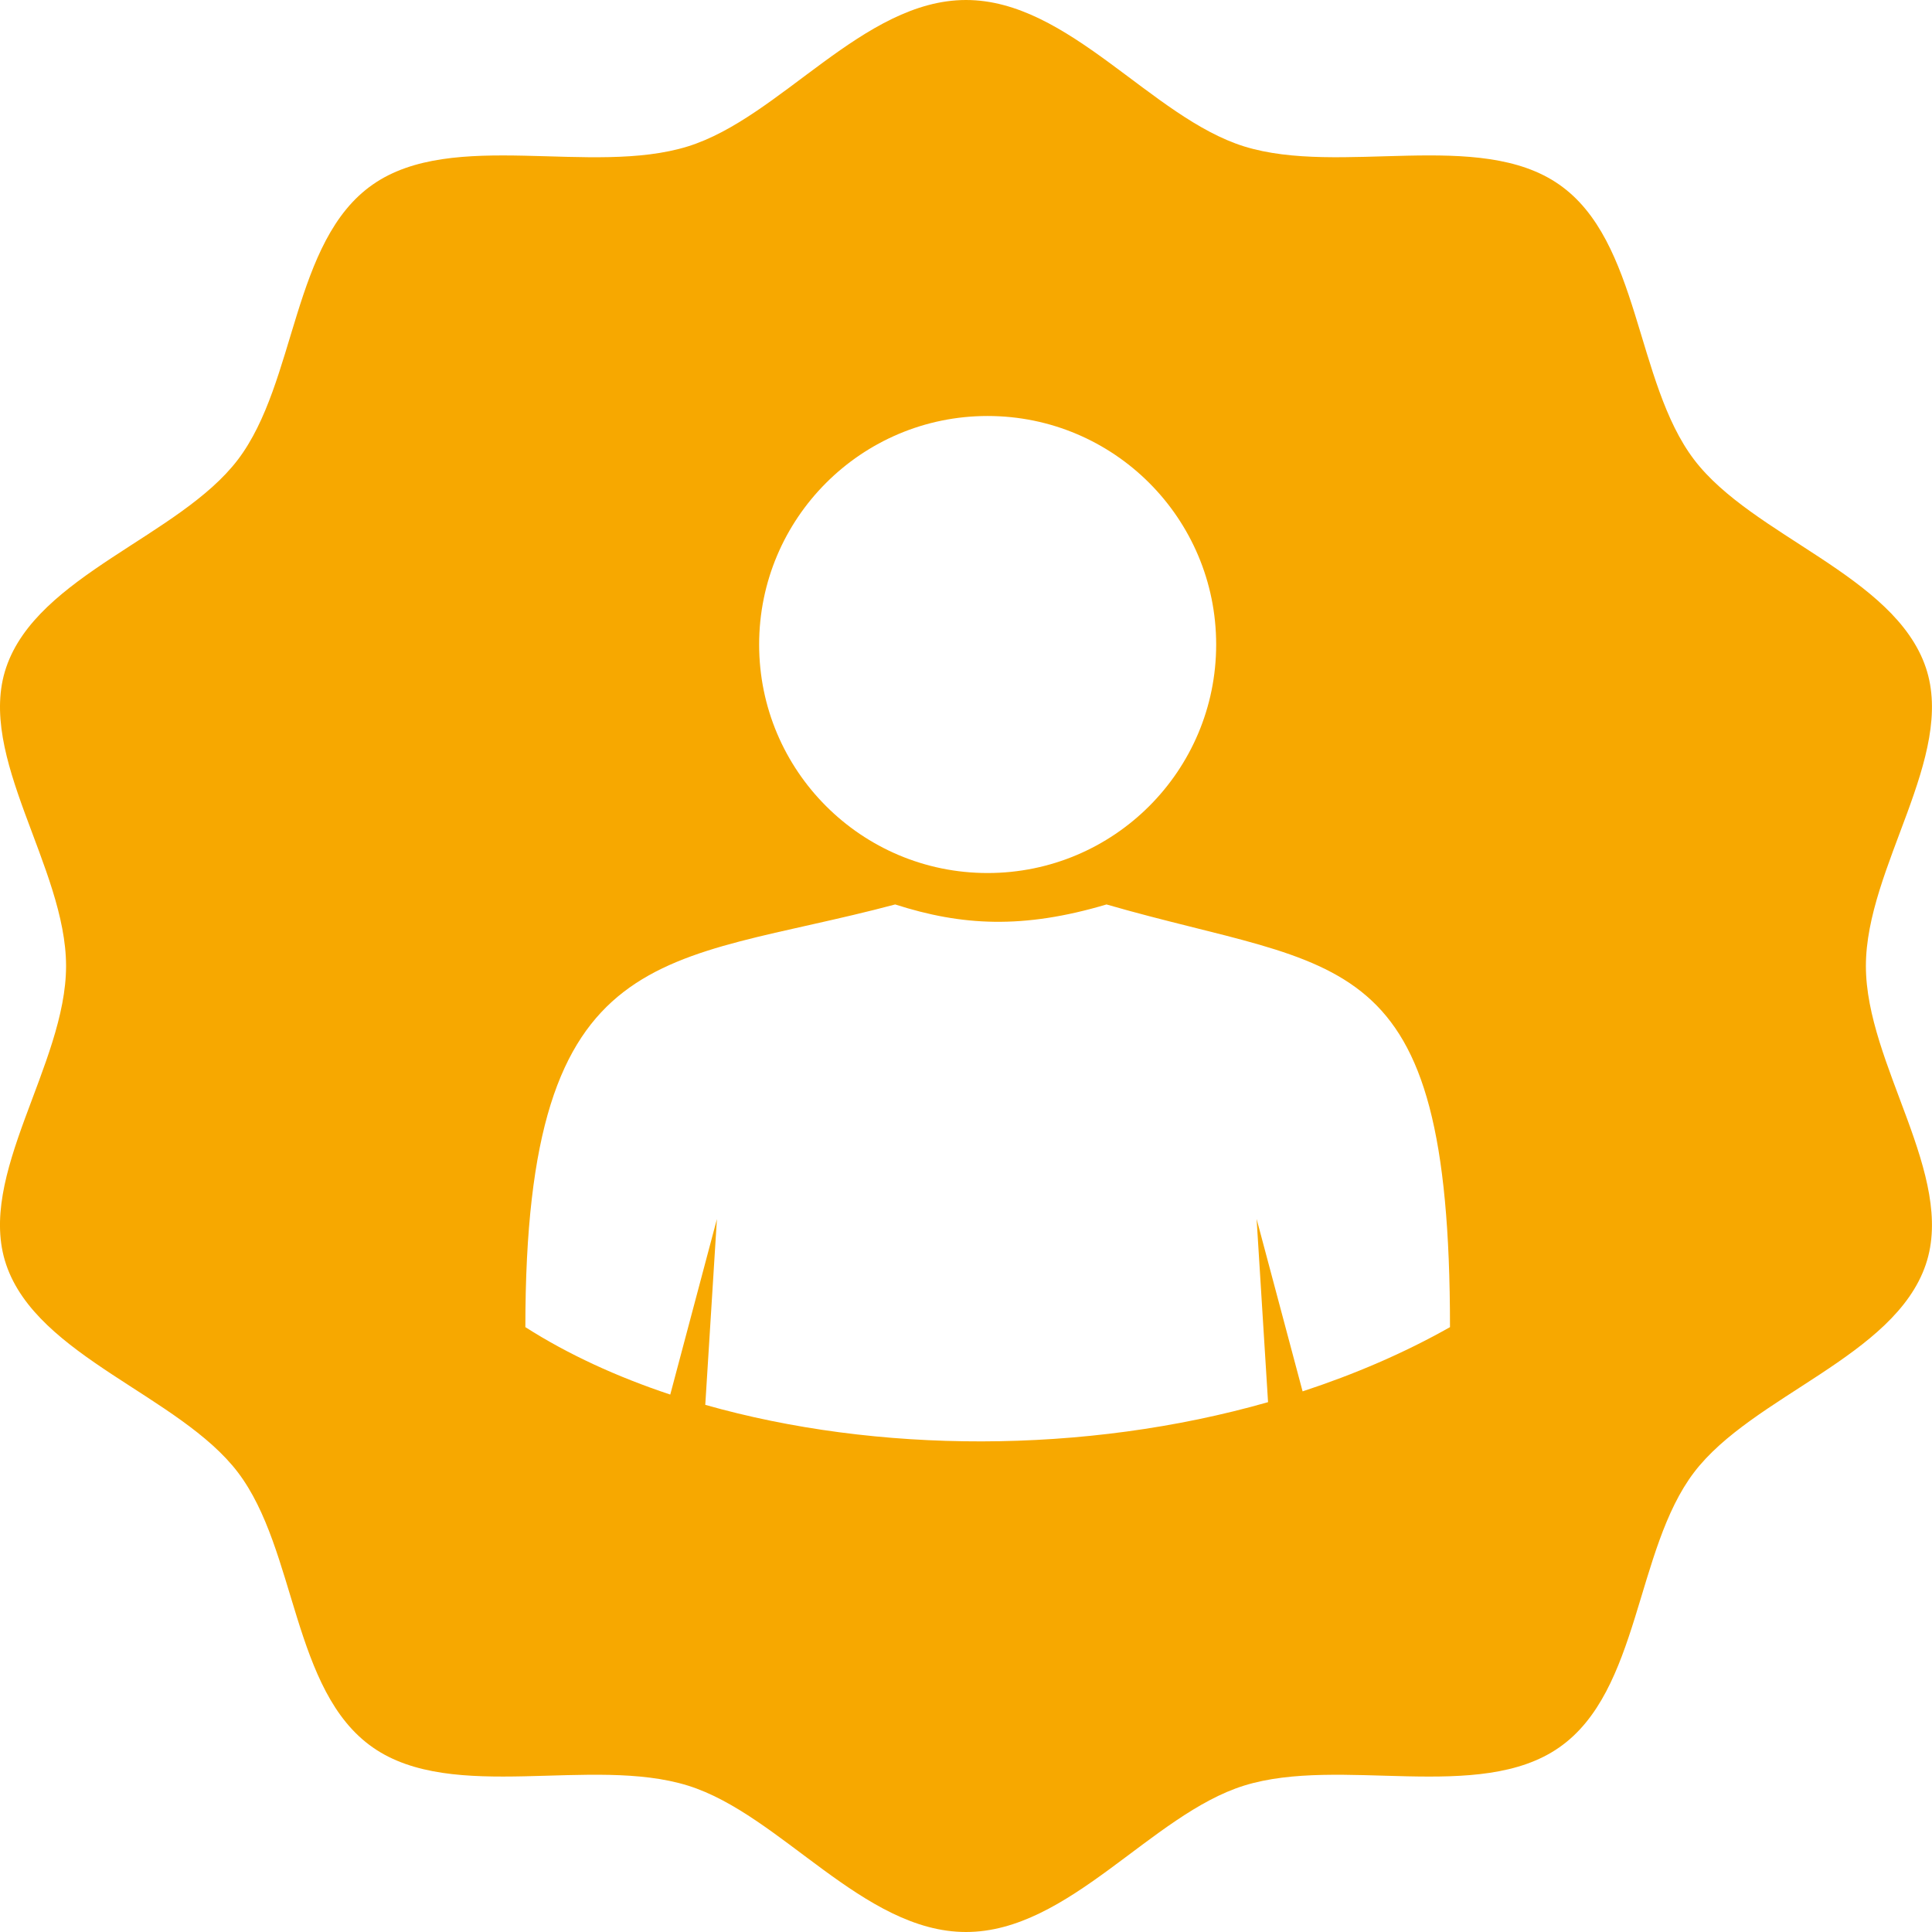
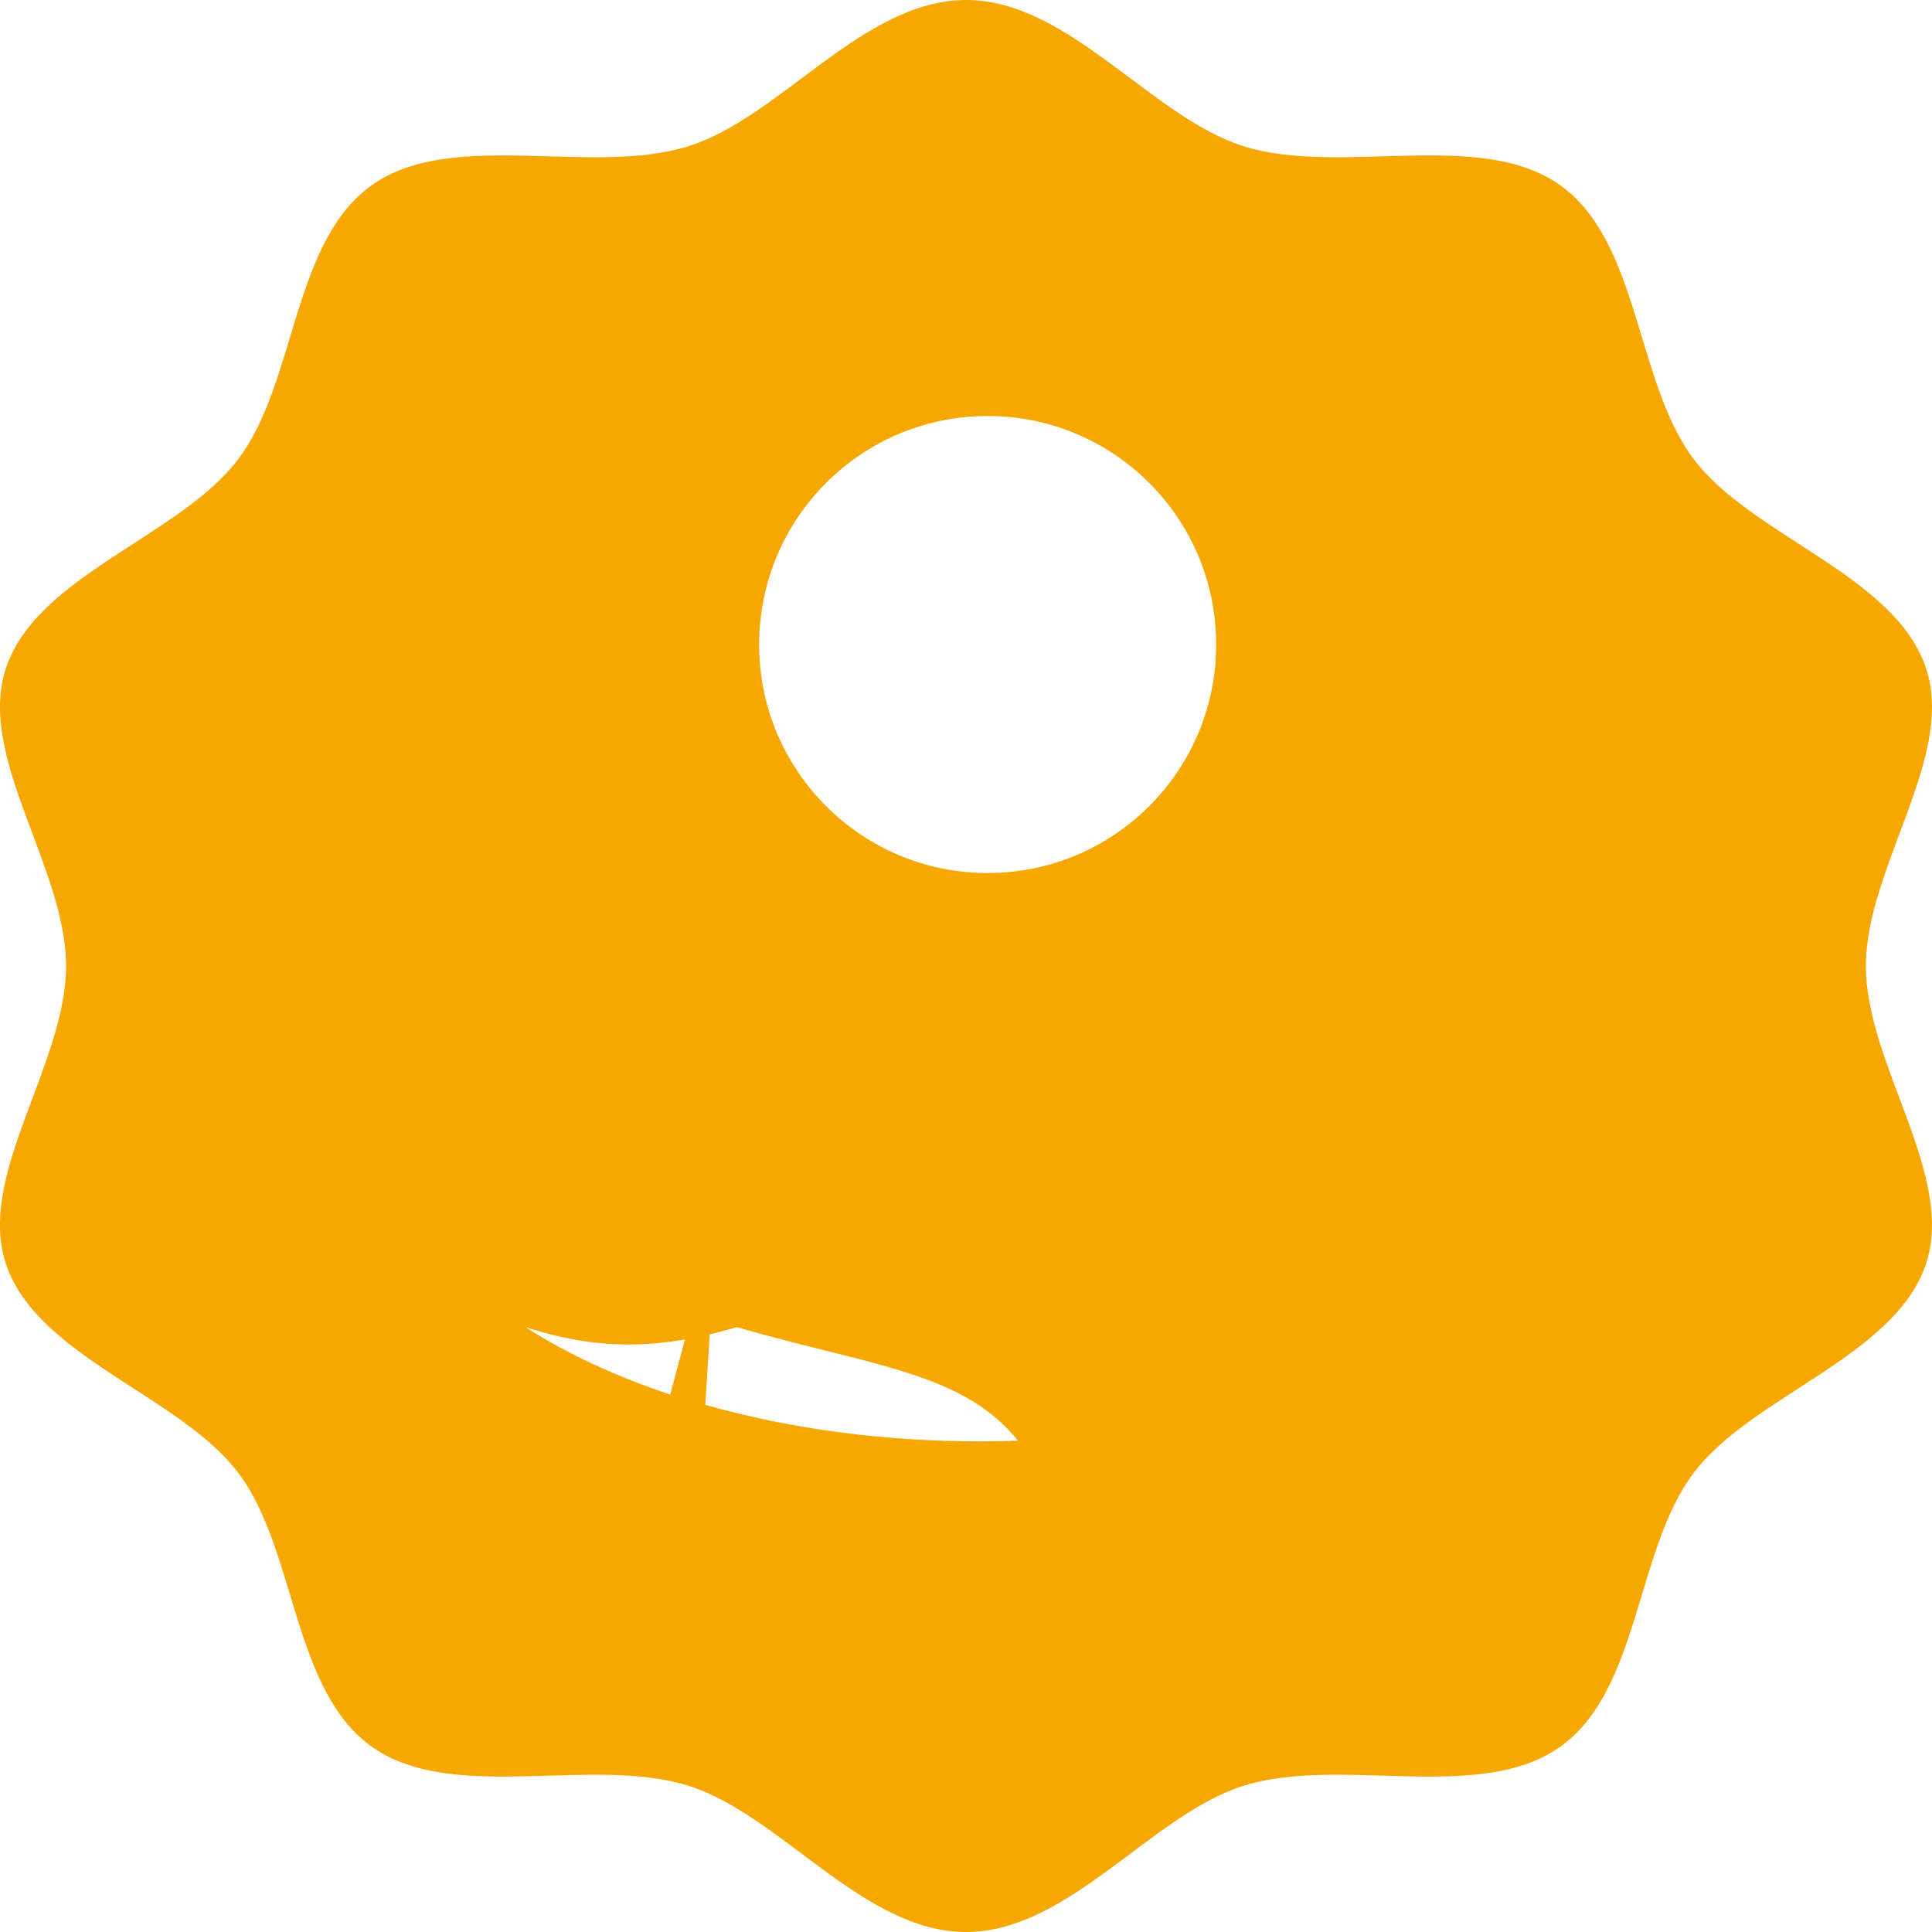
<svg xmlns="http://www.w3.org/2000/svg" version="1.1" id="Layer_1" x="0px" y="0px" width="41px" height="41px" viewBox="0 0 41 41" enable-background="new 0 0 41 41" xml:space="preserve">
-   <path fill="#F7A800" d="M40.868,14.164c-0.664-1.957-3.679-2.782-4.917-4.41c-1.25-1.645-1.146-4.643-2.865-5.839  c-1.702-1.187-4.641-0.174-6.684-0.808C24.432,2.493,22.684,0,20.5,0c-2.184,0-3.932,2.494-5.903,3.107  c-2.044,0.634-4.983-0.378-6.685,0.808c-1.718,1.196-1.614,4.194-2.864,5.84c-1.238,1.627-4.254,2.452-4.917,4.409  c-0.64,1.887,1.271,4.244,1.271,6.336s-1.912,4.449-1.271,6.337c0.663,1.956,3.679,2.781,4.917,4.408  c1.251,1.646,1.147,4.644,2.865,5.839c1.701,1.188,4.641,0.174,6.685,0.809C16.568,38.506,18.315,41,20.5,41  c2.186,0,3.932-2.494,5.902-3.107c2.043-0.634,4.984,0.379,6.686-0.809c1.717-1.195,1.612-4.195,2.863-5.839  c1.238-1.627,4.254-2.453,4.917-4.41c0.64-1.887-1.271-4.243-1.271-6.335S41.508,16.051,40.868,14.164z M20.958,8.828  c2.681,0,4.851,2.172,4.851,4.85c0,2.678-2.17,4.849-4.851,4.849c-2.677,0-4.848-2.171-4.848-4.849  C16.11,11,18.281,8.828,20.958,8.828z M27.643,29.527l-0.976-3.66l0.243,3.889c-3.898,1.113-8.313,1.088-11.943,0.057l0.247-3.942  l-0.99,3.724c-1.13-0.376-2.17-0.853-3.075-1.431c0-8.316,2.943-7.663,7.848-8.97c1.414,0.454,2.713,0.527,4.485,0  c5,1.446,7.289,0.747,7.289,8.97C29.797,28.715,28.742,29.166,27.643,29.527z" />
+   <path fill="#F7A800" d="M40.868,14.164c-0.664-1.957-3.679-2.782-4.917-4.41c-1.25-1.645-1.146-4.643-2.865-5.839  c-1.702-1.187-4.641-0.174-6.684-0.808C24.432,2.493,22.684,0,20.5,0c-2.184,0-3.932,2.494-5.903,3.107  c-2.044,0.634-4.983-0.378-6.685,0.808c-1.718,1.196-1.614,4.194-2.864,5.84c-1.238,1.627-4.254,2.452-4.917,4.409  c-0.64,1.887,1.271,4.244,1.271,6.336s-1.912,4.449-1.271,6.337c0.663,1.956,3.679,2.781,4.917,4.408  c1.251,1.646,1.147,4.644,2.865,5.839c1.701,1.188,4.641,0.174,6.685,0.809C16.568,38.506,18.315,41,20.5,41  c2.186,0,3.932-2.494,5.902-3.107c2.043-0.634,4.984,0.379,6.686-0.809c1.717-1.195,1.612-4.195,2.863-5.839  c1.238-1.627,4.254-2.453,4.917-4.41c0.64-1.887-1.271-4.243-1.271-6.335S41.508,16.051,40.868,14.164z M20.958,8.828  c2.681,0,4.851,2.172,4.851,4.85c0,2.678-2.17,4.849-4.851,4.849c-2.677,0-4.848-2.171-4.848-4.849  C16.11,11,18.281,8.828,20.958,8.828z M27.643,29.527l-0.976-3.66l0.243,3.889c-3.898,1.113-8.313,1.088-11.943,0.057l0.247-3.942  l-0.99,3.724c-1.13-0.376-2.17-0.853-3.075-1.431c1.414,0.454,2.713,0.527,4.485,0  c5,1.446,7.289,0.747,7.289,8.97C29.797,28.715,28.742,29.166,27.643,29.527z" />
</svg>